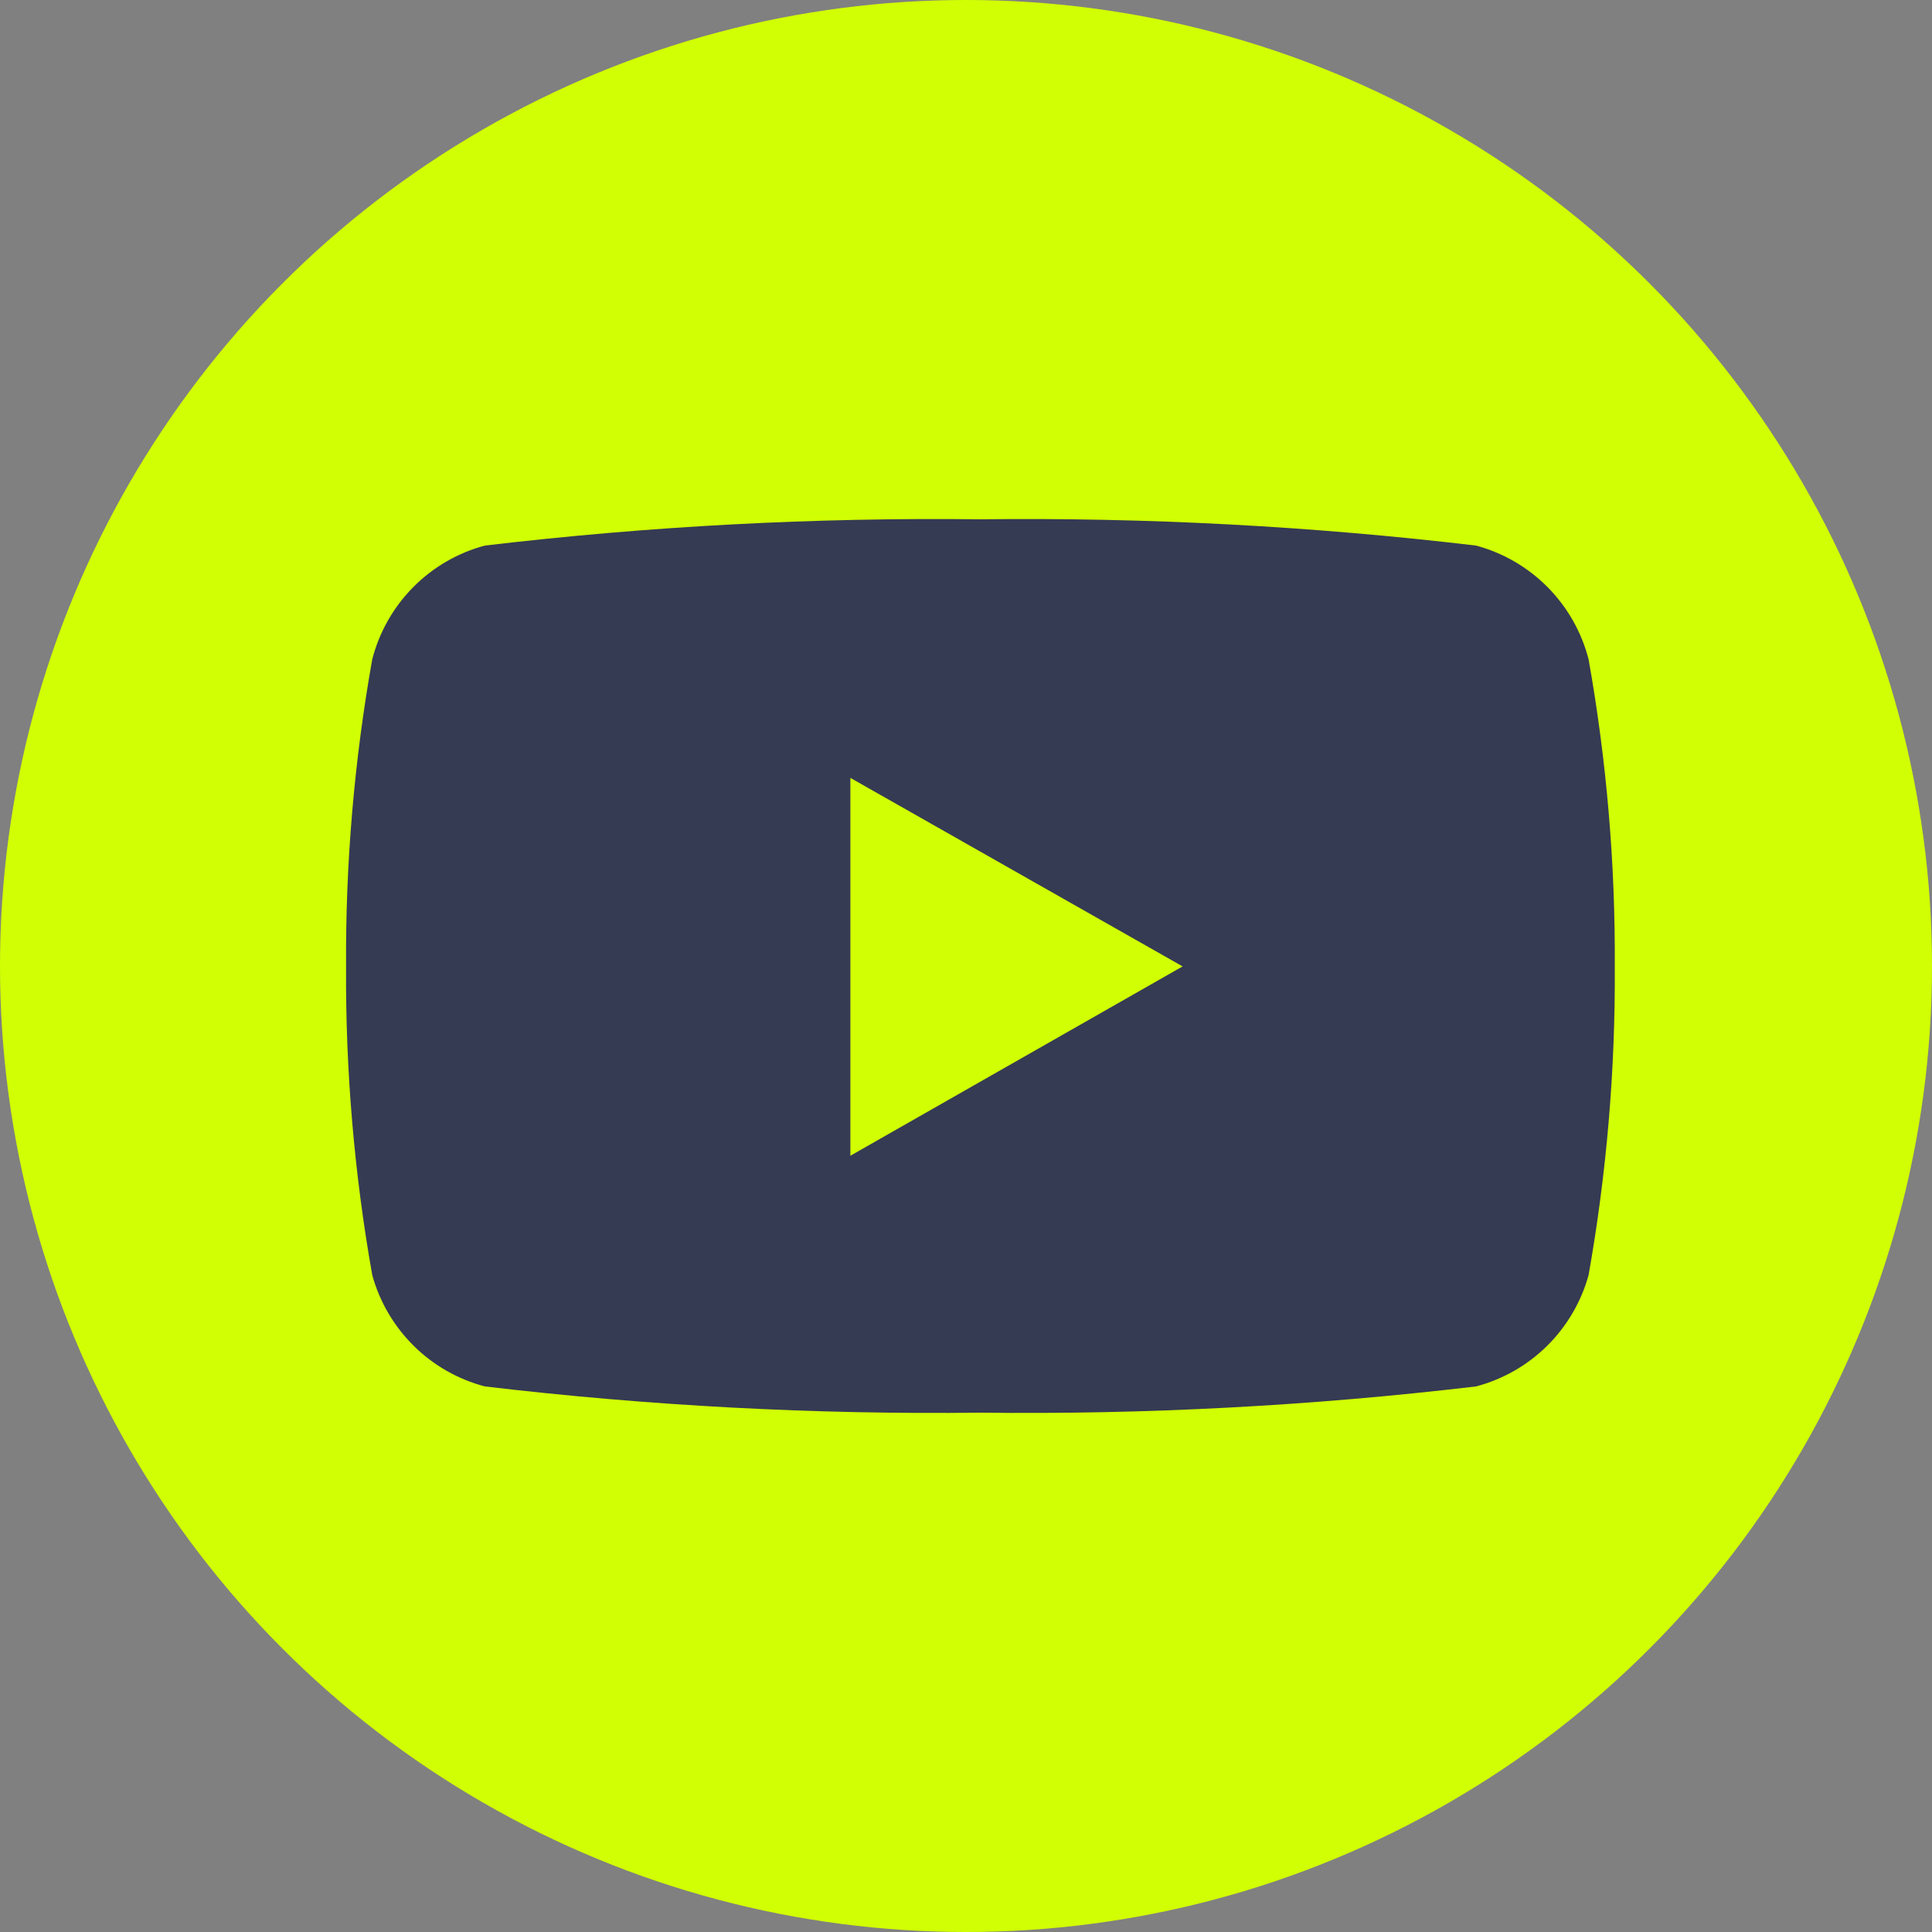
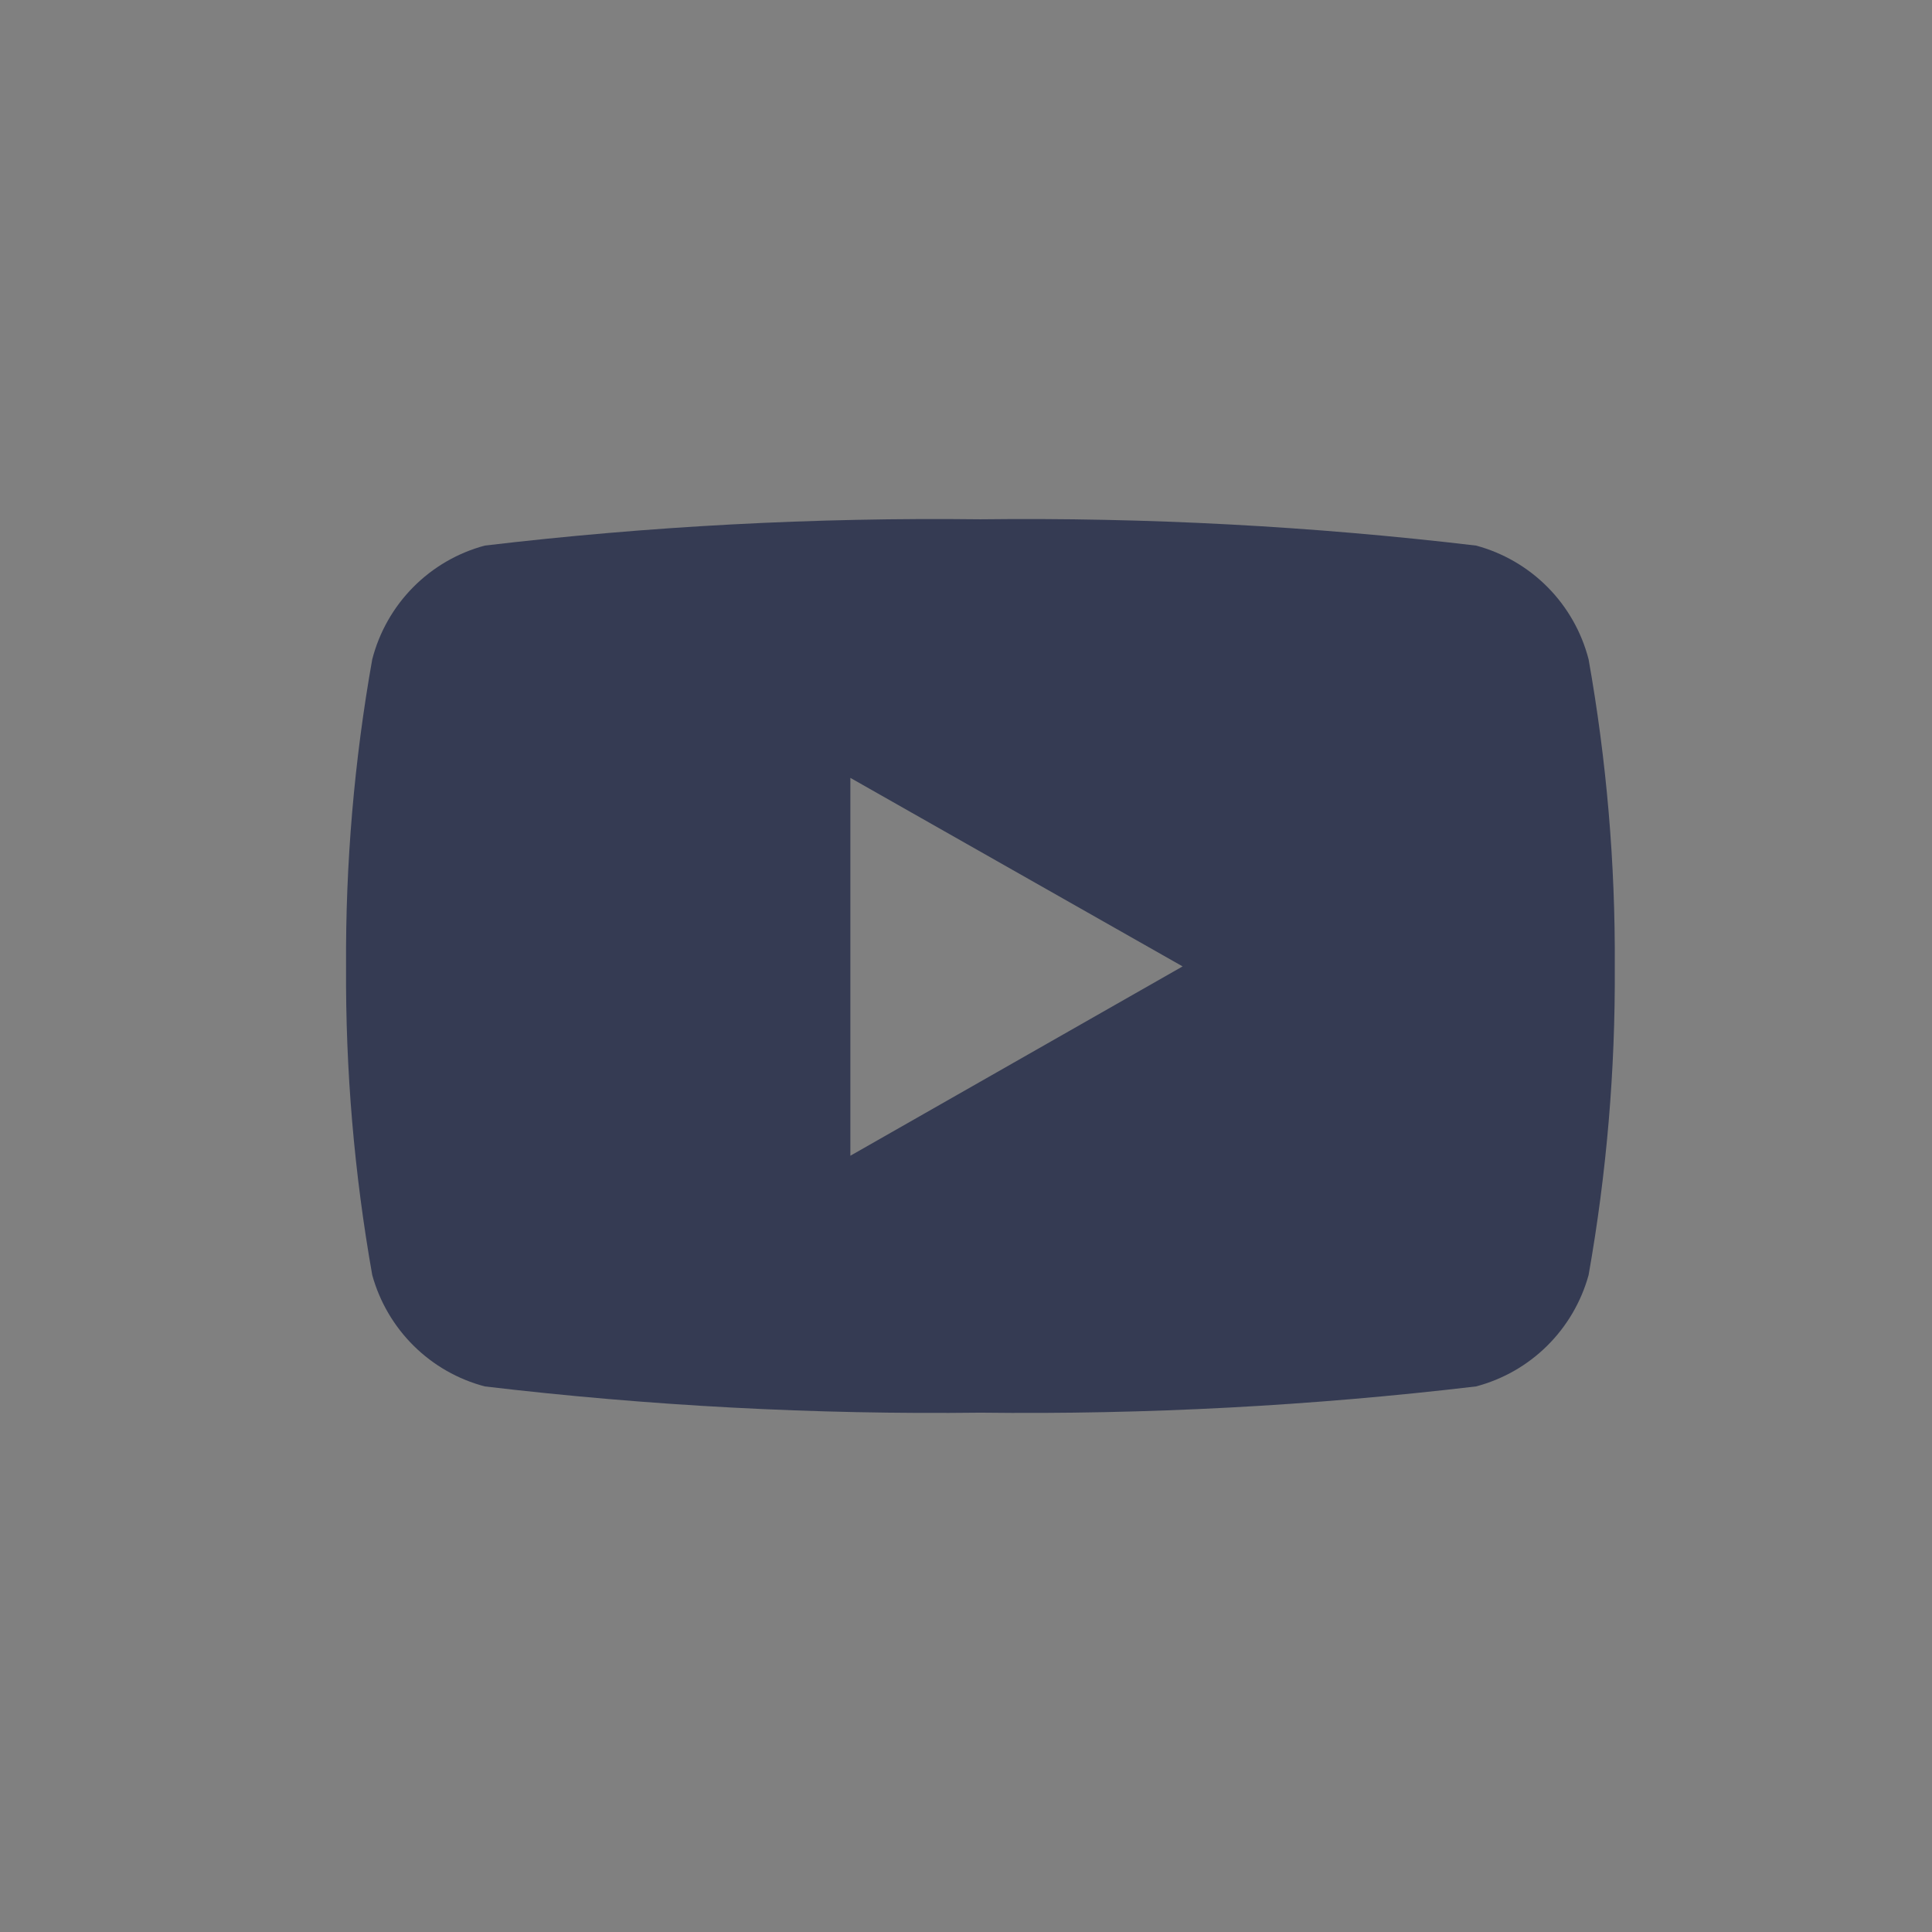
<svg xmlns="http://www.w3.org/2000/svg" width="67" height="67" viewBox="0 0 67 67" fill="none">
  <rect x="0" y="0" width="67" height="67" fill="#808080" stroke="none" />
-   <circle cx="33.5" cy="33.5" r="33.5" fill="#D1FF03" />
  <path d="M55.091 22.865C54.847 21.919 54.357 21.056 53.671 20.363C52.984 19.67 52.127 19.172 51.187 18.92C45.483 18.245 39.742 17.941 34 18.009C28.258 17.941 22.517 18.245 16.813 18.92C15.873 19.172 15.015 19.67 14.329 20.363C13.643 21.056 13.153 21.919 12.909 22.865C12.284 26.379 11.98 29.944 12.001 33.514C11.979 37.102 12.283 40.685 12.909 44.218C13.166 45.148 13.662 45.994 14.347 46.672C15.032 47.35 15.883 47.835 16.813 48.08C22.517 48.755 28.258 49.059 34 48.99C39.742 49.059 45.483 48.755 51.187 48.08C52.117 47.835 52.968 47.35 53.653 46.672C54.338 45.994 54.834 45.148 55.091 44.218C55.717 40.685 56.021 37.102 55.999 33.514C56.02 29.944 55.716 26.379 55.091 22.865ZM29.49 40.107V26.976L41.012 33.514L29.49 40.08V40.107Z" fill="#353B53" />
</svg>